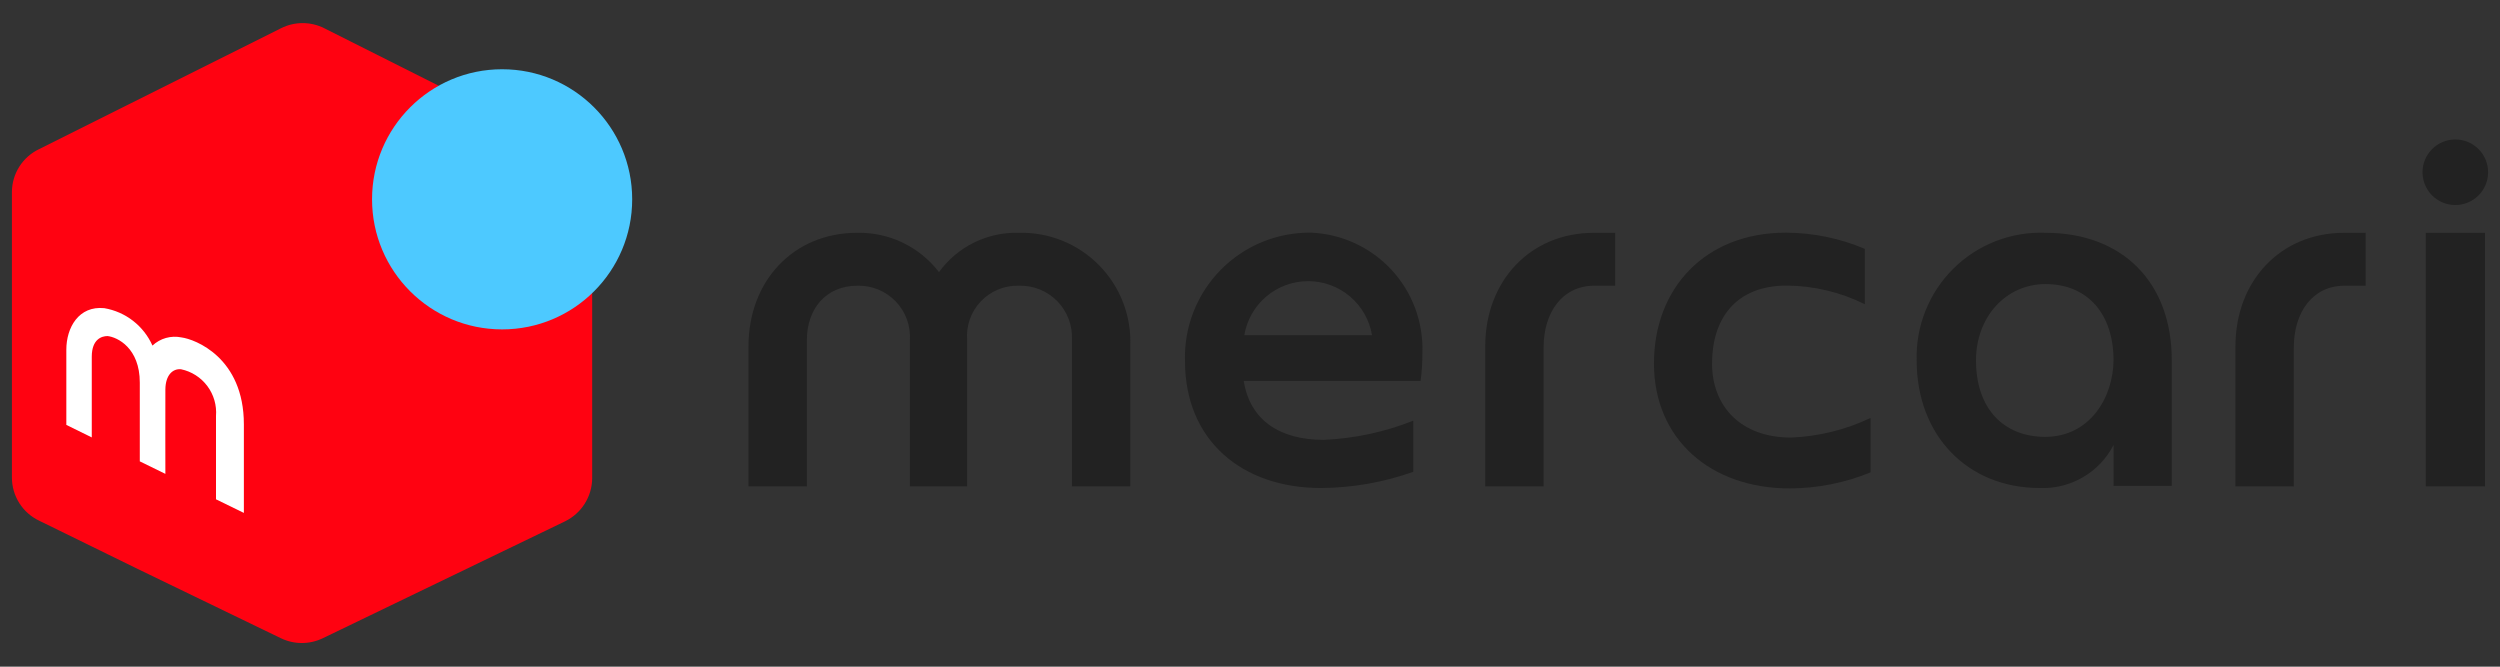
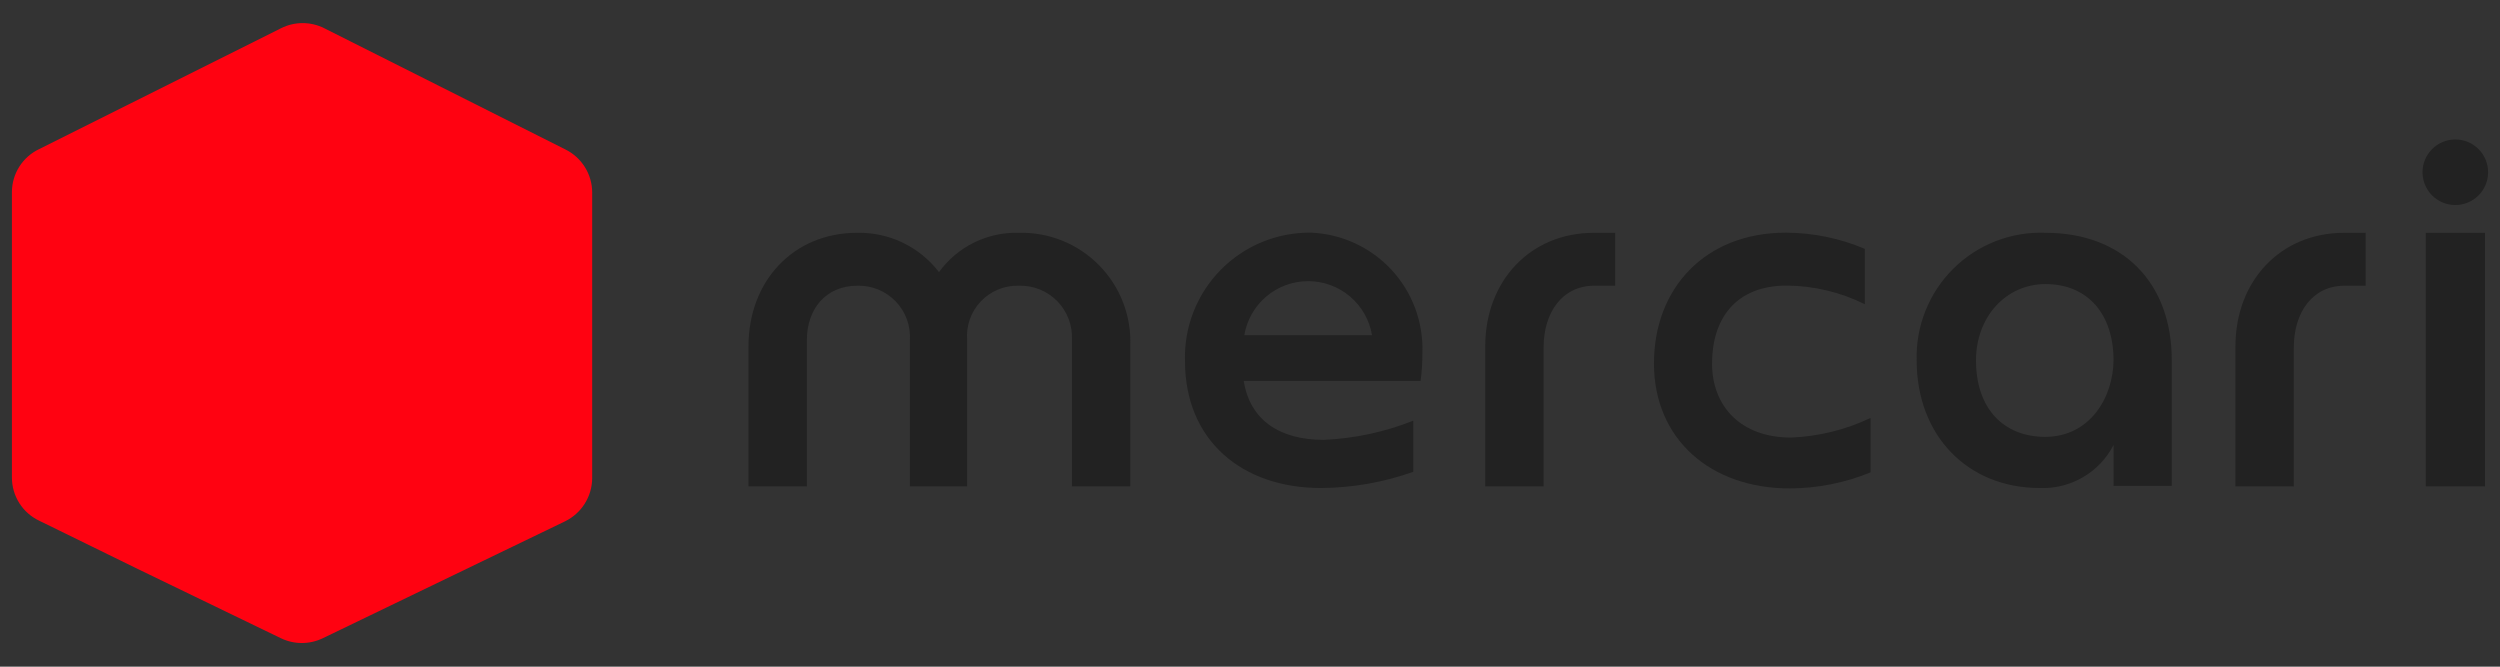
<svg xmlns="http://www.w3.org/2000/svg" width="120" height="32" viewBox="0 0 120 32" fill="none">
  <rect x="0" y="0" width="120" height="32" fill="#333333" stroke="none" />
  <g id="mercari-1" clip-path="url(#clip0_11919_75274)">
    <path id="Vector" fill-rule="evenodd" clip-rule="evenodd" d="M28.425 9.241V22.955C28.422 23.387 28.298 23.811 28.067 24.176C27.837 24.542 27.508 24.836 27.119 25.025L15.494 30.635C15.181 30.786 14.837 30.865 14.489 30.865C14.14 30.865 13.796 30.786 13.483 30.635L6.613 27.311L1.878 24.992C1.487 24.806 1.157 24.513 0.925 24.146C0.694 23.78 0.572 23.355 0.572 22.922V9.208C0.575 8.778 0.699 8.357 0.93 7.995C1.161 7.632 1.489 7.342 1.878 7.157L13.496 1.352C13.816 1.192 14.17 1.109 14.528 1.109C14.886 1.109 15.239 1.192 15.559 1.352L27.158 7.183C27.539 7.376 27.859 7.67 28.082 8.033C28.306 8.396 28.425 8.814 28.425 9.241Z" fill="#FF0211" />
    <g id="Group">
      <path id="Vector_2" d="M116.438 11.174H119.279V23.347H116.438V11.174ZM85.966 21.003C83.576 21.003 82.178 19.52 82.178 17.443C82.178 15.367 83.256 13.708 85.77 13.708C87.069 13.719 88.349 14.025 89.512 14.603V11.945C88.312 11.436 87.022 11.171 85.718 11.168C81.852 11.168 79.39 13.832 79.39 17.443C79.39 21.055 82.074 23.445 85.92 23.445C87.246 23.438 88.559 23.176 89.786 22.674V20.062C88.59 20.631 87.29 20.951 85.966 21.003ZM48.898 11.174C48.155 11.154 47.418 11.315 46.751 11.644C46.084 11.973 45.508 12.459 45.071 13.061C44.611 12.462 44.017 11.979 43.337 11.651C42.656 11.323 41.908 11.16 41.153 11.174C38.057 11.174 35.928 13.512 35.928 16.614V23.347H38.73V16.327C38.73 14.838 39.631 13.714 41.16 13.714C41.501 13.706 41.84 13.768 42.155 13.897C42.471 14.027 42.756 14.22 42.992 14.466C43.229 14.712 43.412 15.004 43.529 15.325C43.646 15.645 43.696 15.986 43.674 16.327V23.347H46.423V16.327C46.395 15.988 46.44 15.648 46.552 15.328C46.665 15.007 46.844 14.714 47.077 14.468C47.311 14.221 47.594 14.027 47.907 13.897C48.221 13.767 48.559 13.705 48.898 13.714C49.242 13.703 49.584 13.763 49.903 13.891C50.221 14.019 50.51 14.212 50.751 14.458C50.991 14.704 51.177 14.997 51.298 15.319C51.419 15.64 51.471 15.984 51.452 16.327V23.347H54.253V16.614C54.283 15.899 54.166 15.185 53.908 14.517C53.651 13.85 53.259 13.242 52.757 12.732C52.255 12.222 51.653 11.82 50.989 11.552C50.325 11.284 49.614 11.155 48.898 11.174Z" fill="#222222" />
      <path id="Vector_3" d="M117.855 9.842C118.724 9.842 119.429 9.137 119.429 8.268C119.429 7.399 118.724 6.694 117.855 6.694C116.986 6.694 116.281 7.399 116.281 8.268C116.281 9.137 116.986 9.842 117.855 9.842Z" fill="#222222" />
      <path id="Vector_4" d="M98.185 11.174C97.369 11.142 96.556 11.278 95.795 11.574C95.034 11.87 94.342 12.319 93.762 12.894C93.182 13.468 92.727 14.156 92.424 14.914C92.121 15.671 91.976 16.484 92 17.299C92 20.904 94.436 23.425 97.917 23.425C98.641 23.452 99.358 23.273 99.984 22.907C100.609 22.542 101.118 22.006 101.45 21.361V23.321H104.245V17.299C104.252 13.584 101.907 11.174 98.185 11.174ZM98.185 20.97C96.128 20.97 94.848 19.566 94.848 17.299C94.848 15.21 96.284 13.636 98.185 13.636C100.209 13.636 101.45 15.072 101.45 17.299C101.431 19.076 100.32 20.97 98.159 20.97H98.185ZM76.529 13.714C74.995 13.714 74.093 14.988 74.093 16.679V23.347H71.292V16.614C71.292 13.512 73.427 11.174 76.516 11.174H77.528V13.714H76.529ZM112.539 13.714C111.004 13.714 110.103 14.988 110.103 16.679V23.347H107.302V16.614C107.302 13.512 109.437 11.174 112.526 11.174H113.551V13.714H112.539ZM62.913 11.167C62.108 11.16 61.31 11.315 60.566 11.623C59.822 11.932 59.149 12.387 58.585 12.962C58.022 13.537 57.58 14.22 57.287 14.97C56.994 15.72 56.855 16.521 56.879 17.326C56.879 21.152 59.622 23.425 63.409 23.425C64.918 23.415 66.415 23.152 67.837 22.648V20.192C66.466 20.738 65.014 21.049 63.54 21.113C61.437 21.113 60 20.18 59.7 18.286H68.19C68.249 17.837 68.277 17.386 68.275 16.934C68.326 15.459 67.79 14.024 66.785 12.943C65.78 11.862 64.388 11.223 62.913 11.167ZM59.726 16.091C59.847 15.366 60.222 14.707 60.783 14.231C61.345 13.756 62.056 13.495 62.792 13.495C63.528 13.495 64.24 13.756 64.801 14.231C65.362 14.707 65.737 15.366 65.858 16.091H59.726Z" fill="#222222" />
    </g>
-     <path id="Vector_5" d="M24.102 15.811C27.55 15.811 30.345 13.015 30.345 9.567C30.345 6.119 27.55 3.324 24.102 3.324C20.654 3.324 17.858 6.119 17.858 9.567C17.858 13.015 20.654 15.811 24.102 15.811Z" fill="#4DC9FF" />
-     <path id="Vector_6" d="M4.405 20.996L3.184 20.395V16.784C3.184 15.726 3.778 14.668 5.006 14.792C5.509 14.878 5.984 15.086 6.387 15.4C6.79 15.713 7.11 16.121 7.318 16.588C7.501 16.416 7.723 16.29 7.965 16.222C8.208 16.154 8.463 16.145 8.709 16.196C9.362 16.281 11.706 17.162 11.706 20.369V24.62L10.368 23.967V19.971C10.409 19.456 10.261 18.944 9.952 18.53C9.643 18.117 9.194 17.83 8.689 17.724C8.291 17.685 7.945 18.005 7.938 18.691C7.932 19.376 7.938 22.746 7.938 22.746L6.71 22.145V18.364C6.71 16.699 5.633 16.183 5.163 16.131C4.895 16.131 4.405 16.268 4.405 17.123V20.996Z" fill="white" />
  </g>
  <defs>
    <clipPath id="clip0_11919_75274">
      <rect width="118.871" height="32" fill="white" transform="translate(0.565)" />
    </clipPath>
  </defs>
</svg>